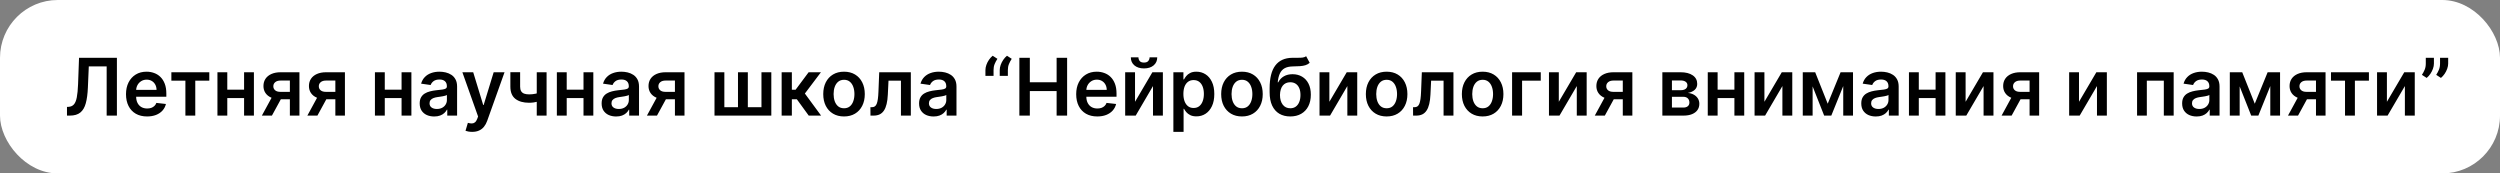
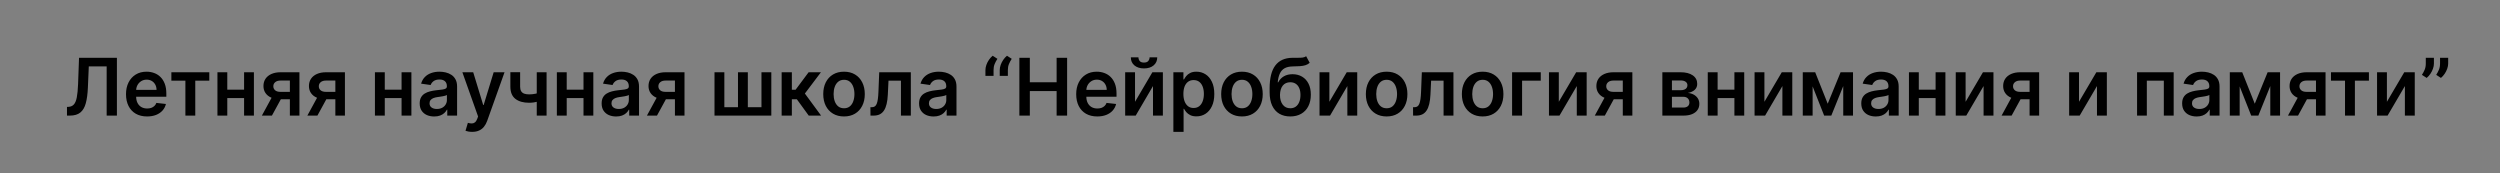
<svg xmlns="http://www.w3.org/2000/svg" width="346" height="24" viewBox="0 0 346 24" fill="none">
  <rect x="0" y="0" width="346" height="24" fill="#808080" stroke="none" />
-   <rect width="346" height="24" rx="8" fill="white" />
  <path d="M9.27 16V14.797L9.496 14.785C9.803 14.767 10.047 14.656 10.227 14.453C10.409 14.25 10.543 13.923 10.629 13.473C10.717 13.022 10.776 12.418 10.805 11.66L10.938 8H16.18V16H14.762V9.191H12.289L12.164 12.109C12.128 12.984 12.031 13.71 11.875 14.285C11.721 14.861 11.469 15.29 11.117 15.574C10.768 15.858 10.283 16 9.66 16H9.27ZM20.354 16.117C19.752 16.117 19.232 15.992 18.795 15.742C18.36 15.49 18.025 15.133 17.791 14.672C17.557 14.208 17.439 13.663 17.439 13.035C17.439 12.418 17.557 11.876 17.791 11.41C18.028 10.941 18.359 10.577 18.783 10.316C19.208 10.053 19.706 9.922 20.279 9.922C20.649 9.922 20.998 9.982 21.326 10.102C21.657 10.219 21.949 10.401 22.201 10.648C22.456 10.896 22.657 11.211 22.803 11.594C22.949 11.974 23.021 12.427 23.021 12.953V13.387H18.104V12.434H21.666C21.663 12.163 21.605 11.922 21.49 11.711C21.376 11.497 21.215 11.329 21.01 11.207C20.807 11.085 20.57 11.023 20.299 11.023C20.01 11.023 19.756 11.094 19.537 11.234C19.318 11.372 19.148 11.555 19.025 11.781C18.906 12.005 18.844 12.251 18.842 12.52V13.352C18.842 13.7 18.906 14 19.033 14.25C19.161 14.497 19.339 14.688 19.568 14.82C19.797 14.95 20.066 15.016 20.373 15.016C20.579 15.016 20.765 14.987 20.932 14.93C21.098 14.87 21.243 14.783 21.365 14.668C21.488 14.553 21.58 14.412 21.643 14.242L22.963 14.391C22.88 14.74 22.721 15.044 22.486 15.305C22.255 15.562 21.958 15.763 21.596 15.906C21.234 16.047 20.82 16.117 20.354 16.117ZM23.718 11.16V10H28.968V11.16H27.026V16H25.659V11.16H23.718ZM34.215 12.414V13.574H31.02V12.414H34.215ZM31.457 10V16H30.094V10H31.457ZM35.141 10V16H33.781V10H35.141ZM40.118 16V11.148H38.837C38.511 11.148 38.261 11.224 38.087 11.375C37.912 11.526 37.827 11.713 37.829 11.938C37.827 12.162 37.908 12.346 38.075 12.492C38.242 12.638 38.48 12.711 38.79 12.711H40.563V13.742H38.79C38.311 13.742 37.897 13.667 37.548 13.516C37.199 13.365 36.931 13.151 36.743 12.875C36.556 12.599 36.462 12.276 36.462 11.906C36.462 11.521 36.557 11.186 36.747 10.902C36.94 10.616 37.213 10.395 37.567 10.238C37.924 10.079 38.347 10 38.837 10H41.442V16H40.118ZM36.243 16L37.919 12.922H39.313L37.634 16H36.243ZM46.413 16V11.148H45.132C44.806 11.148 44.556 11.224 44.382 11.375C44.207 11.526 44.121 11.713 44.124 11.938C44.121 12.162 44.203 12.346 44.37 12.492C44.537 12.638 44.775 12.711 45.085 12.711H46.858V13.742H45.085C44.606 13.742 44.192 13.667 43.843 13.516C43.494 13.365 43.226 13.151 43.038 12.875C42.851 12.599 42.757 12.276 42.757 11.906C42.757 11.521 42.852 11.186 43.042 10.902C43.235 10.616 43.508 10.395 43.862 10.238C44.219 10.079 44.642 10 45.132 10H47.737V16H46.413ZM42.538 16L44.214 12.922H45.608L43.929 16H42.538ZM56.011 12.414V13.574H52.815V12.414H56.011ZM53.253 10V16H51.89V10H53.253ZM56.937 10V16H55.577V10H56.937ZM60.094 16.121C59.714 16.121 59.371 16.053 59.066 15.918C58.764 15.78 58.525 15.577 58.348 15.309C58.173 15.04 58.086 14.71 58.086 14.316C58.086 13.978 58.148 13.698 58.273 13.477C58.398 13.255 58.569 13.078 58.785 12.945C59.001 12.812 59.245 12.712 59.516 12.645C59.789 12.574 60.072 12.523 60.363 12.492C60.715 12.456 61 12.423 61.219 12.395C61.438 12.363 61.596 12.316 61.695 12.254C61.797 12.189 61.848 12.088 61.848 11.953V11.93C61.848 11.635 61.76 11.408 61.586 11.246C61.411 11.085 61.16 11.004 60.832 11.004C60.486 11.004 60.211 11.079 60.008 11.23C59.807 11.382 59.672 11.56 59.602 11.766L58.281 11.578C58.385 11.213 58.557 10.909 58.797 10.664C59.036 10.417 59.329 10.232 59.676 10.109C60.022 9.984 60.405 9.922 60.824 9.922C61.113 9.922 61.401 9.956 61.688 10.023C61.974 10.091 62.236 10.203 62.473 10.359C62.71 10.513 62.9 10.723 63.043 10.988C63.189 11.254 63.262 11.586 63.262 11.984V16H61.902V15.176H61.855C61.77 15.342 61.648 15.499 61.492 15.645C61.339 15.788 61.145 15.904 60.91 15.992C60.678 16.078 60.406 16.121 60.094 16.121ZM60.461 15.082C60.745 15.082 60.991 15.026 61.199 14.914C61.408 14.8 61.568 14.648 61.68 14.461C61.794 14.273 61.852 14.069 61.852 13.848V13.141C61.807 13.177 61.732 13.211 61.625 13.242C61.521 13.273 61.404 13.301 61.273 13.324C61.143 13.348 61.014 13.368 60.887 13.387C60.759 13.405 60.648 13.421 60.555 13.434C60.344 13.462 60.155 13.509 59.988 13.574C59.822 13.639 59.69 13.73 59.594 13.848C59.497 13.962 59.449 14.111 59.449 14.293C59.449 14.553 59.544 14.75 59.734 14.883C59.925 15.016 60.167 15.082 60.461 15.082ZM65.348 18.25C65.155 18.25 64.977 18.234 64.812 18.203C64.651 18.174 64.522 18.141 64.426 18.102L64.754 17C64.96 17.06 65.143 17.088 65.305 17.086C65.466 17.083 65.608 17.033 65.731 16.934C65.856 16.837 65.961 16.676 66.047 16.449L66.168 16.125L63.992 10H65.492L66.875 14.531H66.938L68.324 10H69.828L67.426 16.727C67.314 17.044 67.165 17.316 66.981 17.543C66.796 17.772 66.569 17.947 66.301 18.066C66.035 18.189 65.717 18.25 65.348 18.25ZM75.647 10V16H74.287V10H75.647ZM75.01 12.711V13.867C74.856 13.935 74.682 13.996 74.486 14.051C74.294 14.103 74.089 14.145 73.873 14.176C73.659 14.207 73.446 14.223 73.232 14.223C72.43 14.223 71.796 14.043 71.33 13.684C70.867 13.322 70.635 12.758 70.635 11.992V9.992H71.986V11.992C71.986 12.25 72.032 12.457 72.123 12.613C72.214 12.77 72.352 12.884 72.537 12.957C72.722 13.027 72.954 13.062 73.232 13.062C73.545 13.062 73.842 13.031 74.123 12.969C74.404 12.906 74.7 12.82 75.01 12.711ZM81.19 12.414V13.574H77.995V12.414H81.19ZM78.433 10V16H77.069V10H78.433ZM82.116 10V16H80.757V10H82.116ZM85.273 16.121C84.893 16.121 84.551 16.053 84.246 15.918C83.944 15.78 83.704 15.577 83.527 15.309C83.353 15.04 83.266 14.71 83.266 14.316C83.266 13.978 83.328 13.698 83.453 13.477C83.578 13.255 83.749 13.078 83.965 12.945C84.181 12.812 84.424 12.712 84.695 12.645C84.969 12.574 85.251 12.523 85.543 12.492C85.894 12.456 86.18 12.423 86.398 12.395C86.617 12.363 86.776 12.316 86.875 12.254C86.977 12.189 87.027 12.088 87.027 11.953V11.93C87.027 11.635 86.94 11.408 86.766 11.246C86.591 11.085 86.34 11.004 86.012 11.004C85.665 11.004 85.391 11.079 85.188 11.23C84.987 11.382 84.852 11.56 84.781 11.766L83.461 11.578C83.565 11.213 83.737 10.909 83.977 10.664C84.216 10.417 84.509 10.232 84.856 10.109C85.202 9.984 85.585 9.922 86.004 9.922C86.293 9.922 86.581 9.956 86.867 10.023C87.154 10.091 87.415 10.203 87.652 10.359C87.889 10.513 88.079 10.723 88.223 10.988C88.368 11.254 88.441 11.586 88.441 11.984V16H87.082V15.176H87.035C86.949 15.342 86.828 15.499 86.672 15.645C86.518 15.788 86.324 15.904 86.09 15.992C85.858 16.078 85.586 16.121 85.273 16.121ZM85.641 15.082C85.924 15.082 86.171 15.026 86.379 14.914C86.587 14.8 86.747 14.648 86.859 14.461C86.974 14.273 87.031 14.069 87.031 13.848V13.141C86.987 13.177 86.912 13.211 86.805 13.242C86.701 13.273 86.583 13.301 86.453 13.324C86.323 13.348 86.194 13.368 86.066 13.387C85.939 13.405 85.828 13.421 85.734 13.434C85.523 13.462 85.335 13.509 85.168 13.574C85.001 13.639 84.87 13.73 84.773 13.848C84.677 13.962 84.629 14.111 84.629 14.293C84.629 14.553 84.724 14.75 84.914 14.883C85.104 15.016 85.346 15.082 85.641 15.082ZM93.41 16V11.148H92.129C91.803 11.148 91.553 11.224 91.379 11.375C91.204 11.526 91.118 11.713 91.121 11.938C91.118 12.162 91.201 12.346 91.367 12.492C91.534 12.638 91.772 12.711 92.082 12.711H93.856V13.742H92.082C91.603 13.742 91.189 13.667 90.84 13.516C90.491 13.365 90.223 13.151 90.035 12.875C89.848 12.599 89.754 12.276 89.754 11.906C89.754 11.521 89.849 11.186 90.039 10.902C90.232 10.616 90.505 10.395 90.859 10.238C91.216 10.079 91.639 10 92.129 10H94.734V16H93.41ZM89.535 16L91.211 12.922H92.606L90.926 16H89.535ZM98.887 10H100.25V14.836H102.137V10H103.5V14.836H105.387V10H106.75V16H98.887V10ZM108.179 16V10H109.593V12.422H110.108L111.913 10H113.616L111.394 12.945L113.64 16H111.929L110.284 13.738H109.593V16H108.179ZM116.812 16.117C116.226 16.117 115.718 15.988 115.288 15.73C114.858 15.473 114.525 15.112 114.288 14.648C114.054 14.185 113.937 13.643 113.937 13.023C113.937 12.404 114.054 11.861 114.288 11.395C114.525 10.928 114.858 10.566 115.288 10.309C115.718 10.051 116.226 9.922 116.812 9.922C117.397 9.922 117.905 10.051 118.335 10.309C118.765 10.566 119.097 10.928 119.331 11.395C119.568 11.861 119.687 12.404 119.687 13.023C119.687 13.643 119.568 14.185 119.331 14.648C119.097 15.112 118.765 15.473 118.335 15.73C117.905 15.988 117.397 16.117 116.812 16.117ZM116.819 14.984C117.137 14.984 117.403 14.897 117.616 14.723C117.83 14.546 117.989 14.309 118.093 14.012C118.2 13.715 118.253 13.384 118.253 13.02C118.253 12.652 118.2 12.32 118.093 12.023C117.989 11.724 117.83 11.486 117.616 11.309C117.403 11.132 117.137 11.043 116.819 11.043C116.494 11.043 116.223 11.132 116.007 11.309C115.793 11.486 115.633 11.724 115.526 12.023C115.422 12.32 115.37 12.652 115.37 13.02C115.37 13.384 115.422 13.715 115.526 14.012C115.633 14.309 115.793 14.546 116.007 14.723C116.223 14.897 116.494 14.984 116.819 14.984ZM120.473 16L120.465 14.836H120.672C120.828 14.836 120.96 14.801 121.066 14.73C121.173 14.66 121.262 14.543 121.332 14.379C121.402 14.212 121.457 13.988 121.496 13.707C121.535 13.426 121.563 13.075 121.578 12.656L121.684 10H126.059V16H124.691V11.16H122.969L122.875 13.094C122.852 13.594 122.796 14.027 122.707 14.395C122.621 14.759 122.499 15.06 122.34 15.297C122.184 15.534 121.987 15.711 121.75 15.828C121.513 15.943 121.233 16 120.91 16H120.473ZM129.209 16.121C128.829 16.121 128.486 16.053 128.182 15.918C127.88 15.78 127.64 15.577 127.463 15.309C127.288 15.04 127.201 14.71 127.201 14.316C127.201 13.978 127.264 13.698 127.389 13.477C127.514 13.255 127.684 13.078 127.9 12.945C128.117 12.812 128.36 12.712 128.631 12.645C128.904 12.574 129.187 12.523 129.479 12.492C129.83 12.456 130.115 12.423 130.334 12.395C130.553 12.363 130.712 12.316 130.811 12.254C130.912 12.189 130.963 12.088 130.963 11.953V11.93C130.963 11.635 130.876 11.408 130.701 11.246C130.527 11.085 130.275 11.004 129.947 11.004C129.601 11.004 129.326 11.079 129.123 11.23C128.923 11.382 128.787 11.56 128.717 11.766L127.396 11.578C127.501 11.213 127.673 10.909 127.912 10.664C128.152 10.417 128.445 10.232 128.791 10.109C129.137 9.984 129.52 9.922 129.939 9.922C130.229 9.922 130.516 9.956 130.803 10.023C131.089 10.091 131.351 10.203 131.588 10.359C131.825 10.513 132.015 10.723 132.158 10.988C132.304 11.254 132.377 11.586 132.377 11.984V16H131.018V15.176H130.971C130.885 15.342 130.764 15.499 130.607 15.645C130.454 15.788 130.26 15.904 130.025 15.992C129.794 16.078 129.521 16.121 129.209 16.121ZM129.576 15.082C129.86 15.082 130.106 15.026 130.314 14.914C130.523 14.8 130.683 14.648 130.795 14.461C130.91 14.273 130.967 14.069 130.967 13.848V13.141C130.923 13.177 130.847 13.211 130.74 13.242C130.636 13.273 130.519 13.301 130.389 13.324C130.258 13.348 130.13 13.368 130.002 13.387C129.874 13.405 129.764 13.421 129.67 13.434C129.459 13.462 129.27 13.509 129.104 13.574C128.937 13.639 128.805 13.73 128.709 13.848C128.613 13.962 128.564 14.111 128.564 14.293C128.564 14.553 128.66 14.75 128.85 14.883C129.04 15.016 129.282 15.082 129.576 15.082ZM136.383 10.5V9.703C136.383 9.474 136.426 9.236 136.512 8.988C136.6 8.738 136.72 8.503 136.871 8.281C137.025 8.057 137.197 7.868 137.387 7.715L138.043 8.141C137.889 8.372 137.76 8.615 137.656 8.867C137.555 9.117 137.505 9.393 137.508 9.695V10.5H136.383ZM138.363 10.5V9.703C138.363 9.474 138.406 9.236 138.492 8.988C138.581 8.738 138.701 8.503 138.852 8.281C139.005 8.057 139.177 7.868 139.367 7.715L140.023 8.141C139.87 8.372 139.741 8.615 139.637 8.867C139.535 9.117 139.486 9.393 139.488 9.695V10.5H138.363ZM141.08 16V8H142.529V11.387H146.236V8H147.689V16H146.236V12.602H142.529V16H141.08ZM151.859 16.117C151.258 16.117 150.738 15.992 150.301 15.742C149.866 15.49 149.531 15.133 149.297 14.672C149.063 14.208 148.945 13.663 148.945 13.035C148.945 12.418 149.063 11.876 149.297 11.41C149.534 10.941 149.865 10.577 150.289 10.316C150.714 10.053 151.212 9.922 151.785 9.922C152.155 9.922 152.504 9.982 152.832 10.102C153.163 10.219 153.454 10.401 153.707 10.648C153.962 10.896 154.163 11.211 154.309 11.594C154.454 11.974 154.527 12.427 154.527 12.953V13.387H149.609V12.434H153.172C153.169 12.163 153.111 11.922 152.996 11.711C152.882 11.497 152.721 11.329 152.516 11.207C152.313 11.085 152.076 11.023 151.805 11.023C151.516 11.023 151.262 11.094 151.043 11.234C150.824 11.372 150.654 11.555 150.531 11.781C150.411 12.005 150.35 12.251 150.348 12.52V13.352C150.348 13.7 150.411 14 150.539 14.25C150.667 14.497 150.845 14.688 151.074 14.82C151.303 14.95 151.572 15.016 151.879 15.016C152.085 15.016 152.271 14.987 152.438 14.93C152.604 14.87 152.749 14.783 152.871 14.668C152.993 14.553 153.086 14.412 153.148 14.242L154.469 14.391C154.385 14.74 154.227 15.044 153.992 15.305C153.76 15.562 153.464 15.763 153.102 15.906C152.74 16.047 152.326 16.117 151.859 16.117ZM157.087 14.086L159.489 10H160.942V16H159.575V11.91L157.181 16H155.724V10H157.087V14.086ZM159.103 7.938H160.161C160.161 8.393 159.996 8.763 159.665 9.047C159.337 9.328 158.892 9.469 158.329 9.469C157.772 9.469 157.328 9.328 156.997 9.047C156.669 8.763 156.506 8.393 156.509 7.938H157.56C157.56 8.125 157.617 8.293 157.731 8.441C157.849 8.587 158.048 8.66 158.329 8.66C158.605 8.66 158.802 8.587 158.919 8.441C159.039 8.296 159.1 8.128 159.103 7.938ZM162.395 18.25V10H163.785V10.992H163.867C163.94 10.846 164.043 10.691 164.176 10.527C164.309 10.361 164.488 10.219 164.715 10.102C164.941 9.982 165.23 9.922 165.582 9.922C166.046 9.922 166.464 10.04 166.836 10.277C167.211 10.512 167.508 10.859 167.727 11.32C167.948 11.779 168.059 12.341 168.059 13.008C168.059 13.667 167.951 14.227 167.734 14.688C167.518 15.148 167.224 15.5 166.852 15.742C166.479 15.984 166.057 16.105 165.586 16.105C165.242 16.105 164.957 16.048 164.73 15.934C164.504 15.819 164.322 15.681 164.184 15.52C164.048 15.355 163.943 15.2 163.867 15.055H163.809V18.25H162.395ZM163.781 13C163.781 13.388 163.836 13.728 163.945 14.02C164.057 14.311 164.217 14.539 164.426 14.703C164.637 14.865 164.892 14.945 165.191 14.945C165.504 14.945 165.766 14.862 165.977 14.695C166.188 14.526 166.346 14.296 166.453 14.004C166.563 13.71 166.617 13.375 166.617 13C166.617 12.628 166.564 12.297 166.457 12.008C166.35 11.719 166.191 11.492 165.98 11.328C165.77 11.164 165.507 11.082 165.191 11.082C164.889 11.082 164.633 11.162 164.422 11.32C164.211 11.479 164.051 11.702 163.941 11.988C163.835 12.275 163.781 12.612 163.781 13ZM171.887 16.117C171.301 16.117 170.793 15.988 170.363 15.73C169.934 15.473 169.6 15.112 169.363 14.648C169.129 14.185 169.012 13.643 169.012 13.023C169.012 12.404 169.129 11.861 169.363 11.395C169.6 10.928 169.934 10.566 170.363 10.309C170.793 10.051 171.301 9.922 171.887 9.922C172.473 9.922 172.98 10.051 173.41 10.309C173.84 10.566 174.172 10.928 174.406 11.395C174.643 11.861 174.762 12.404 174.762 13.023C174.762 13.643 174.643 14.185 174.406 14.648C174.172 15.112 173.84 15.473 173.41 15.73C172.98 15.988 172.473 16.117 171.887 16.117ZM171.895 14.984C172.212 14.984 172.478 14.897 172.691 14.723C172.905 14.546 173.064 14.309 173.168 14.012C173.275 13.715 173.328 13.384 173.328 13.02C173.328 12.652 173.275 12.32 173.168 12.023C173.064 11.724 172.905 11.486 172.691 11.309C172.478 11.132 172.212 11.043 171.895 11.043C171.569 11.043 171.298 11.132 171.082 11.309C170.868 11.486 170.708 11.724 170.602 12.023C170.497 12.32 170.445 12.652 170.445 13.02C170.445 13.384 170.497 13.715 170.602 14.012C170.708 14.309 170.868 14.546 171.082 14.723C171.298 14.897 171.569 14.984 171.895 14.984ZM180.771 7.781L181.263 8.695C181.088 8.846 180.893 8.956 180.677 9.023C180.461 9.091 180.207 9.135 179.915 9.156C179.626 9.174 179.282 9.188 178.884 9.195C178.436 9.206 178.07 9.29 177.786 9.449C177.502 9.608 177.285 9.849 177.134 10.172C176.983 10.492 176.884 10.901 176.837 11.398H176.903C177.091 11.031 177.354 10.751 177.692 10.559C178.031 10.366 178.428 10.27 178.884 10.27C179.381 10.27 179.82 10.382 180.2 10.605C180.583 10.827 180.881 11.148 181.095 11.57C181.311 11.992 181.419 12.503 181.419 13.102C181.419 13.719 181.303 14.254 181.071 14.707C180.84 15.158 180.51 15.505 180.083 15.75C179.659 15.995 179.155 16.117 178.571 16.117C177.991 16.117 177.485 15.991 177.056 15.738C176.629 15.483 176.298 15.107 176.063 14.609C175.832 14.109 175.716 13.493 175.716 12.762V12.223C175.716 10.811 175.979 9.758 176.505 9.062C177.031 8.367 177.811 8.013 178.845 8C179.152 7.995 179.427 7.993 179.669 7.996C179.914 7.999 180.127 7.987 180.31 7.961C180.492 7.935 180.646 7.875 180.771 7.781ZM178.579 14.984C178.868 14.984 179.118 14.91 179.329 14.762C179.54 14.611 179.701 14.397 179.813 14.121C179.928 13.845 179.985 13.518 179.985 13.141C179.985 12.768 179.928 12.452 179.813 12.191C179.699 11.928 179.536 11.728 179.325 11.59C179.114 11.452 178.863 11.383 178.571 11.383C178.353 11.383 178.156 11.422 177.981 11.5C177.807 11.578 177.659 11.693 177.536 11.844C177.414 11.995 177.32 12.178 177.255 12.395C177.19 12.611 177.155 12.859 177.149 13.141C177.149 13.706 177.277 14.155 177.532 14.488C177.787 14.819 178.136 14.984 178.579 14.984ZM183.985 14.086L186.388 10H187.841V16H186.474V11.91L184.079 16H182.622V10H183.985V14.086ZM191.91 16.117C191.324 16.117 190.816 15.988 190.387 15.73C189.957 15.473 189.624 15.112 189.387 14.648C189.152 14.185 189.035 13.643 189.035 13.023C189.035 12.404 189.152 11.861 189.387 11.395C189.624 10.928 189.957 10.566 190.387 10.309C190.816 10.051 191.324 9.922 191.91 9.922C192.496 9.922 193.004 10.051 193.434 10.309C193.863 10.566 194.195 10.928 194.43 11.395C194.667 11.861 194.785 12.404 194.785 13.023C194.785 13.643 194.667 14.185 194.43 14.648C194.195 15.112 193.863 15.473 193.434 15.73C193.004 15.988 192.496 16.117 191.91 16.117ZM191.918 14.984C192.236 14.984 192.501 14.897 192.715 14.723C192.928 14.546 193.087 14.309 193.191 14.012C193.298 13.715 193.352 13.384 193.352 13.02C193.352 12.652 193.298 12.32 193.191 12.023C193.087 11.724 192.928 11.486 192.715 11.309C192.501 11.132 192.236 11.043 191.918 11.043C191.592 11.043 191.322 11.132 191.105 11.309C190.892 11.486 190.732 11.724 190.625 12.023C190.521 12.32 190.469 12.652 190.469 13.02C190.469 13.384 190.521 13.715 190.625 14.012C190.732 14.309 190.892 14.546 191.105 14.723C191.322 14.897 191.592 14.984 191.918 14.984ZM195.571 16L195.563 14.836H195.771C195.927 14.836 196.058 14.801 196.165 14.73C196.272 14.66 196.36 14.543 196.431 14.379C196.501 14.212 196.556 13.988 196.595 13.707C196.634 13.426 196.661 13.075 196.677 12.656L196.782 10H201.157V16H199.79V11.16H198.067L197.974 13.094C197.95 13.594 197.894 14.027 197.806 14.395C197.72 14.759 197.597 15.06 197.438 15.297C197.282 15.534 197.086 15.711 196.849 15.828C196.612 15.943 196.332 16 196.009 16H195.571ZM205.198 16.117C204.612 16.117 204.104 15.988 203.675 15.73C203.245 15.473 202.912 15.112 202.675 14.648C202.44 14.185 202.323 13.643 202.323 13.023C202.323 12.404 202.44 11.861 202.675 11.395C202.912 10.928 203.245 10.566 203.675 10.309C204.104 10.051 204.612 9.922 205.198 9.922C205.784 9.922 206.292 10.051 206.722 10.309C207.151 10.566 207.483 10.928 207.718 11.395C207.955 11.861 208.073 12.404 208.073 13.023C208.073 13.643 207.955 14.185 207.718 14.648C207.483 15.112 207.151 15.473 206.722 15.73C206.292 15.988 205.784 16.117 205.198 16.117ZM205.206 14.984C205.524 14.984 205.789 14.897 206.003 14.723C206.216 14.546 206.375 14.309 206.479 14.012C206.586 13.715 206.64 13.384 206.64 13.02C206.64 12.652 206.586 12.32 206.479 12.023C206.375 11.724 206.216 11.486 206.003 11.309C205.789 11.132 205.524 11.043 205.206 11.043C204.881 11.043 204.61 11.132 204.394 11.309C204.18 11.486 204.02 11.724 203.913 12.023C203.809 12.32 203.757 12.652 203.757 13.02C203.757 13.384 203.809 13.715 203.913 14.012C204.02 14.309 204.18 14.546 204.394 14.723C204.61 14.897 204.881 14.984 205.206 14.984ZM213.242 10V11.16H210.656V16H209.273V10H213.242ZM215.739 14.086L218.142 10H219.595V16H218.228V11.91L215.833 16H214.376V10H215.739V14.086ZM224.594 16V11.148H223.313C222.987 11.148 222.737 11.224 222.563 11.375C222.388 11.526 222.302 11.713 222.305 11.938C222.302 12.162 222.384 12.346 222.551 12.492C222.717 12.638 222.956 12.711 223.266 12.711H225.039V13.742H223.266C222.786 13.742 222.372 13.667 222.023 13.516C221.674 13.365 221.406 13.151 221.219 12.875C221.031 12.599 220.938 12.276 220.938 11.906C220.938 11.521 221.033 11.186 221.223 10.902C221.415 10.616 221.689 10.395 222.043 10.238C222.4 10.079 222.823 10 223.313 10H225.918V16H224.594ZM220.719 16L222.395 12.922H223.789L222.109 16H220.719ZM230.07 16V10H232.59C233.301 10 233.862 10.142 234.273 10.426C234.688 10.71 234.895 11.105 234.895 11.613C234.895 11.949 234.777 12.224 234.543 12.438C234.311 12.648 233.995 12.79 233.594 12.863C233.909 12.889 234.185 12.969 234.422 13.102C234.661 13.234 234.849 13.409 234.984 13.625C235.12 13.841 235.188 14.09 235.188 14.371C235.188 14.702 235.1 14.99 234.926 15.234C234.754 15.477 234.503 15.665 234.172 15.801C233.844 15.934 233.445 16 232.977 16H230.07ZM231.395 14.887H232.977C233.237 14.887 233.441 14.825 233.59 14.703C233.738 14.578 233.812 14.409 233.812 14.195C233.812 13.948 233.738 13.754 233.59 13.613C233.441 13.47 233.237 13.398 232.977 13.398H231.395V14.887ZM231.395 12.484H232.617C232.81 12.484 232.975 12.457 233.113 12.402C233.251 12.345 233.357 12.266 233.43 12.164C233.503 12.06 233.539 11.936 233.539 11.793C233.539 11.587 233.454 11.426 233.285 11.309C233.118 11.191 232.887 11.133 232.59 11.133H231.395V12.484ZM240.476 12.414V13.574H237.28V12.414H240.476ZM237.718 10V16H236.354V10H237.718ZM241.401 10V16H240.042V10H241.401ZM244.195 14.086L246.598 10H248.051V16H246.684V11.91L244.289 16H242.832V10H244.195V14.086ZM252.956 14.355L254.737 10H255.878L253.452 16H252.464L250.093 10H251.222L252.956 14.355ZM250.866 10V16H249.503V10H250.866ZM255.104 16V10H256.456V16H255.104ZM259.608 16.121C259.228 16.121 258.886 16.053 258.581 15.918C258.279 15.78 258.039 15.577 257.862 15.309C257.688 15.04 257.601 14.71 257.601 14.316C257.601 13.978 257.663 13.698 257.788 13.477C257.913 13.255 258.084 13.078 258.3 12.945C258.516 12.812 258.759 12.712 259.03 12.645C259.304 12.574 259.586 12.523 259.878 12.492C260.229 12.456 260.515 12.423 260.733 12.395C260.952 12.363 261.111 12.316 261.21 12.254C261.312 12.189 261.362 12.088 261.362 11.953V11.93C261.362 11.635 261.275 11.408 261.101 11.246C260.926 11.085 260.675 11.004 260.347 11.004C260 11.004 259.726 11.079 259.522 11.23C259.322 11.382 259.187 11.56 259.116 11.766L257.796 11.578C257.9 11.213 258.072 10.909 258.312 10.664C258.551 10.417 258.844 10.232 259.19 10.109C259.537 9.984 259.92 9.922 260.339 9.922C260.628 9.922 260.916 9.956 261.202 10.023C261.489 10.091 261.75 10.203 261.987 10.359C262.224 10.513 262.414 10.723 262.558 10.988C262.703 11.254 262.776 11.586 262.776 11.984V16H261.417V15.176H261.37C261.284 15.342 261.163 15.499 261.007 15.645C260.853 15.788 260.659 15.904 260.425 15.992C260.193 16.078 259.921 16.121 259.608 16.121ZM259.976 15.082C260.259 15.082 260.506 15.026 260.714 14.914C260.922 14.8 261.082 14.648 261.194 14.461C261.309 14.273 261.366 14.069 261.366 13.848V13.141C261.322 13.177 261.246 13.211 261.14 13.242C261.035 13.273 260.918 13.301 260.788 13.324C260.658 13.348 260.529 13.368 260.401 13.387C260.274 13.405 260.163 13.421 260.069 13.434C259.858 13.462 259.67 13.509 259.503 13.574C259.336 13.639 259.205 13.73 259.108 13.848C259.012 13.962 258.964 14.111 258.964 14.293C258.964 14.553 259.059 14.75 259.249 14.883C259.439 15.016 259.681 15.082 259.976 15.082ZM268.319 12.414V13.574H265.124V12.414H268.319ZM265.562 10V16H264.198V10H265.562ZM269.245 10V16H267.886V10H269.245ZM272.039 14.086L274.441 10H275.895V16H274.527V11.91L272.133 16H270.676V10H272.039V14.086ZM280.894 16V11.148H279.612C279.287 11.148 279.037 11.224 278.862 11.375C278.688 11.526 278.602 11.713 278.604 11.938C278.602 12.162 278.684 12.346 278.851 12.492C279.017 12.638 279.256 12.711 279.565 12.711H281.339V13.742H279.565C279.086 13.742 278.672 13.667 278.323 13.516C277.974 13.365 277.706 13.151 277.519 12.875C277.331 12.599 277.237 12.276 277.237 11.906C277.237 11.521 277.332 11.186 277.522 10.902C277.715 10.616 277.989 10.395 278.343 10.238C278.7 10.079 279.123 10 279.612 10H282.218V16H280.894ZM277.019 16L278.694 12.922H280.089L278.409 16H277.019ZM287.733 14.086L290.136 10H291.589V16H290.222V11.91L287.827 16H286.37V10H287.733V14.086ZM295.77 16V10H300.836V16H299.473V11.16H297.121V16H295.77ZM304.017 16.121C303.636 16.121 303.294 16.053 302.989 15.918C302.687 15.78 302.448 15.577 302.271 15.309C302.096 15.04 302.009 14.71 302.009 14.316C302.009 13.978 302.071 13.698 302.196 13.477C302.321 13.255 302.492 13.078 302.708 12.945C302.924 12.812 303.168 12.712 303.438 12.645C303.712 12.574 303.994 12.523 304.286 12.492C304.638 12.456 304.923 12.423 305.142 12.395C305.36 12.363 305.519 12.316 305.618 12.254C305.72 12.189 305.771 12.088 305.771 11.953V11.93C305.771 11.635 305.683 11.408 305.509 11.246C305.334 11.085 305.083 11.004 304.755 11.004C304.409 11.004 304.134 11.079 303.931 11.23C303.73 11.382 303.595 11.56 303.524 11.766L302.204 11.578C302.308 11.213 302.48 10.909 302.72 10.664C302.959 10.417 303.252 10.232 303.599 10.109C303.945 9.984 304.328 9.922 304.747 9.922C305.036 9.922 305.324 9.956 305.61 10.023C305.897 10.091 306.159 10.203 306.396 10.359C306.632 10.513 306.823 10.723 306.966 10.988C307.112 11.254 307.185 11.586 307.185 11.984V16H305.825V15.176H305.778C305.692 15.342 305.571 15.499 305.415 15.645C305.261 15.788 305.067 15.904 304.833 15.992C304.601 16.078 304.329 16.121 304.017 16.121ZM304.384 15.082C304.668 15.082 304.914 15.026 305.122 14.914C305.33 14.8 305.491 14.648 305.603 14.461C305.717 14.273 305.774 14.069 305.774 13.848V13.141C305.73 13.177 305.655 13.211 305.548 13.242C305.444 13.273 305.326 13.301 305.196 13.324C305.066 13.348 304.937 13.368 304.81 13.387C304.682 13.405 304.571 13.421 304.478 13.434C304.267 13.462 304.078 13.509 303.911 13.574C303.744 13.639 303.613 13.73 303.517 13.848C303.42 13.962 303.372 14.111 303.372 14.293C303.372 14.553 303.467 14.75 303.657 14.883C303.847 15.016 304.09 15.082 304.384 15.082ZM312.06 14.355L313.841 10H314.981L312.556 16H311.567L309.196 10H310.325L312.06 14.355ZM309.97 10V16H308.606V10H309.97ZM314.208 16V10H315.56V16H314.208ZM320.532 16V11.148H319.251C318.925 11.148 318.675 11.224 318.501 11.375C318.326 11.526 318.241 11.713 318.243 11.938C318.241 12.162 318.323 12.346 318.489 12.492C318.656 12.638 318.894 12.711 319.204 12.711H320.978V13.742H319.204C318.725 13.742 318.311 13.667 317.962 13.516C317.613 13.365 317.345 13.151 317.157 12.875C316.97 12.599 316.876 12.276 316.876 11.906C316.876 11.521 316.971 11.186 317.161 10.902C317.354 10.616 317.627 10.395 317.981 10.238C318.338 10.079 318.761 10 319.251 10H321.856V16H320.532ZM316.657 16L318.333 12.922H319.728L318.048 16H316.657ZM322.608 11.16V10H327.858V11.16H325.917V16H324.55V11.16H322.608ZM330.348 14.086L332.75 10H334.203V16H332.836V11.91L330.441 16H328.984V10H330.348V14.086ZM336.854 8V8.797C336.854 9.026 336.81 9.264 336.722 9.512C336.636 9.757 336.517 9.991 336.366 10.215C336.215 10.436 336.043 10.626 335.851 10.785L335.194 10.359C335.338 10.143 335.463 9.91 335.569 9.66C335.676 9.408 335.729 9.122 335.729 8.805V8H336.854ZM338.827 8V8.797C338.827 9.026 338.783 9.264 338.694 9.512C338.608 9.757 338.49 9.991 338.339 10.215C338.188 10.436 338.017 10.626 337.827 10.785L337.171 10.359C337.312 10.143 337.435 9.91 337.542 9.66C337.649 9.408 337.702 9.122 337.702 8.805V8H338.827Z" fill="black" />
</svg>